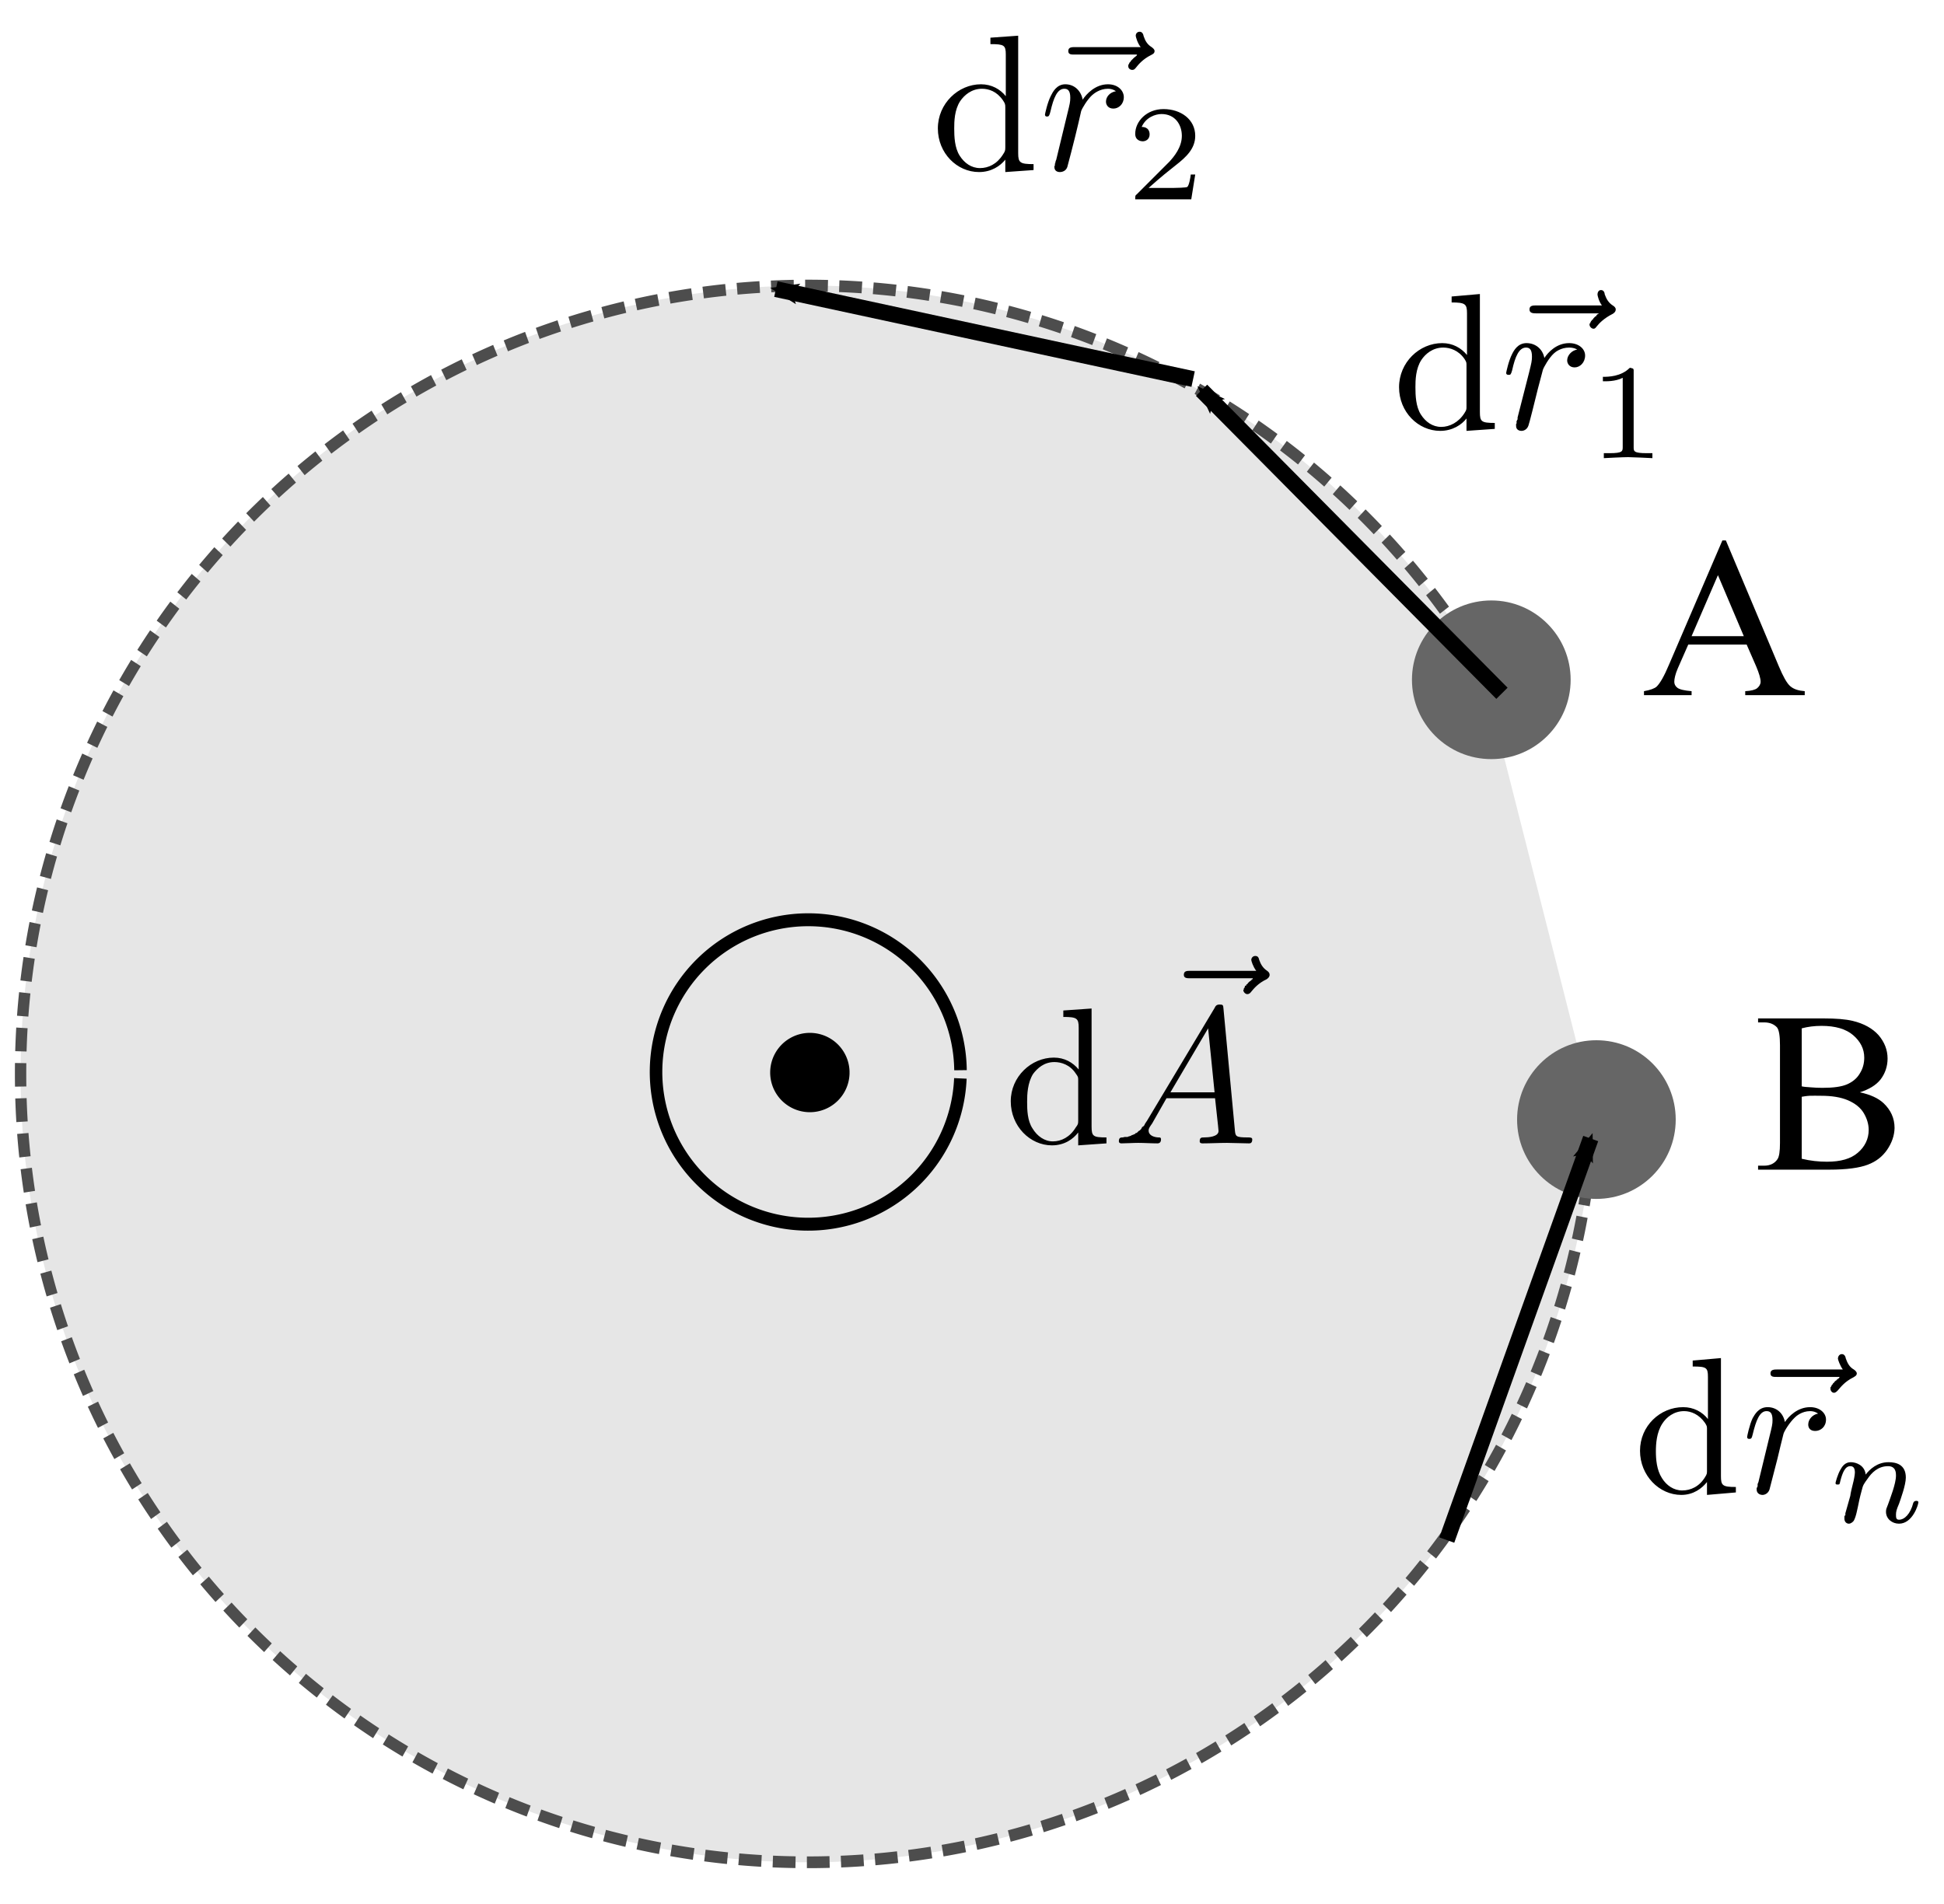
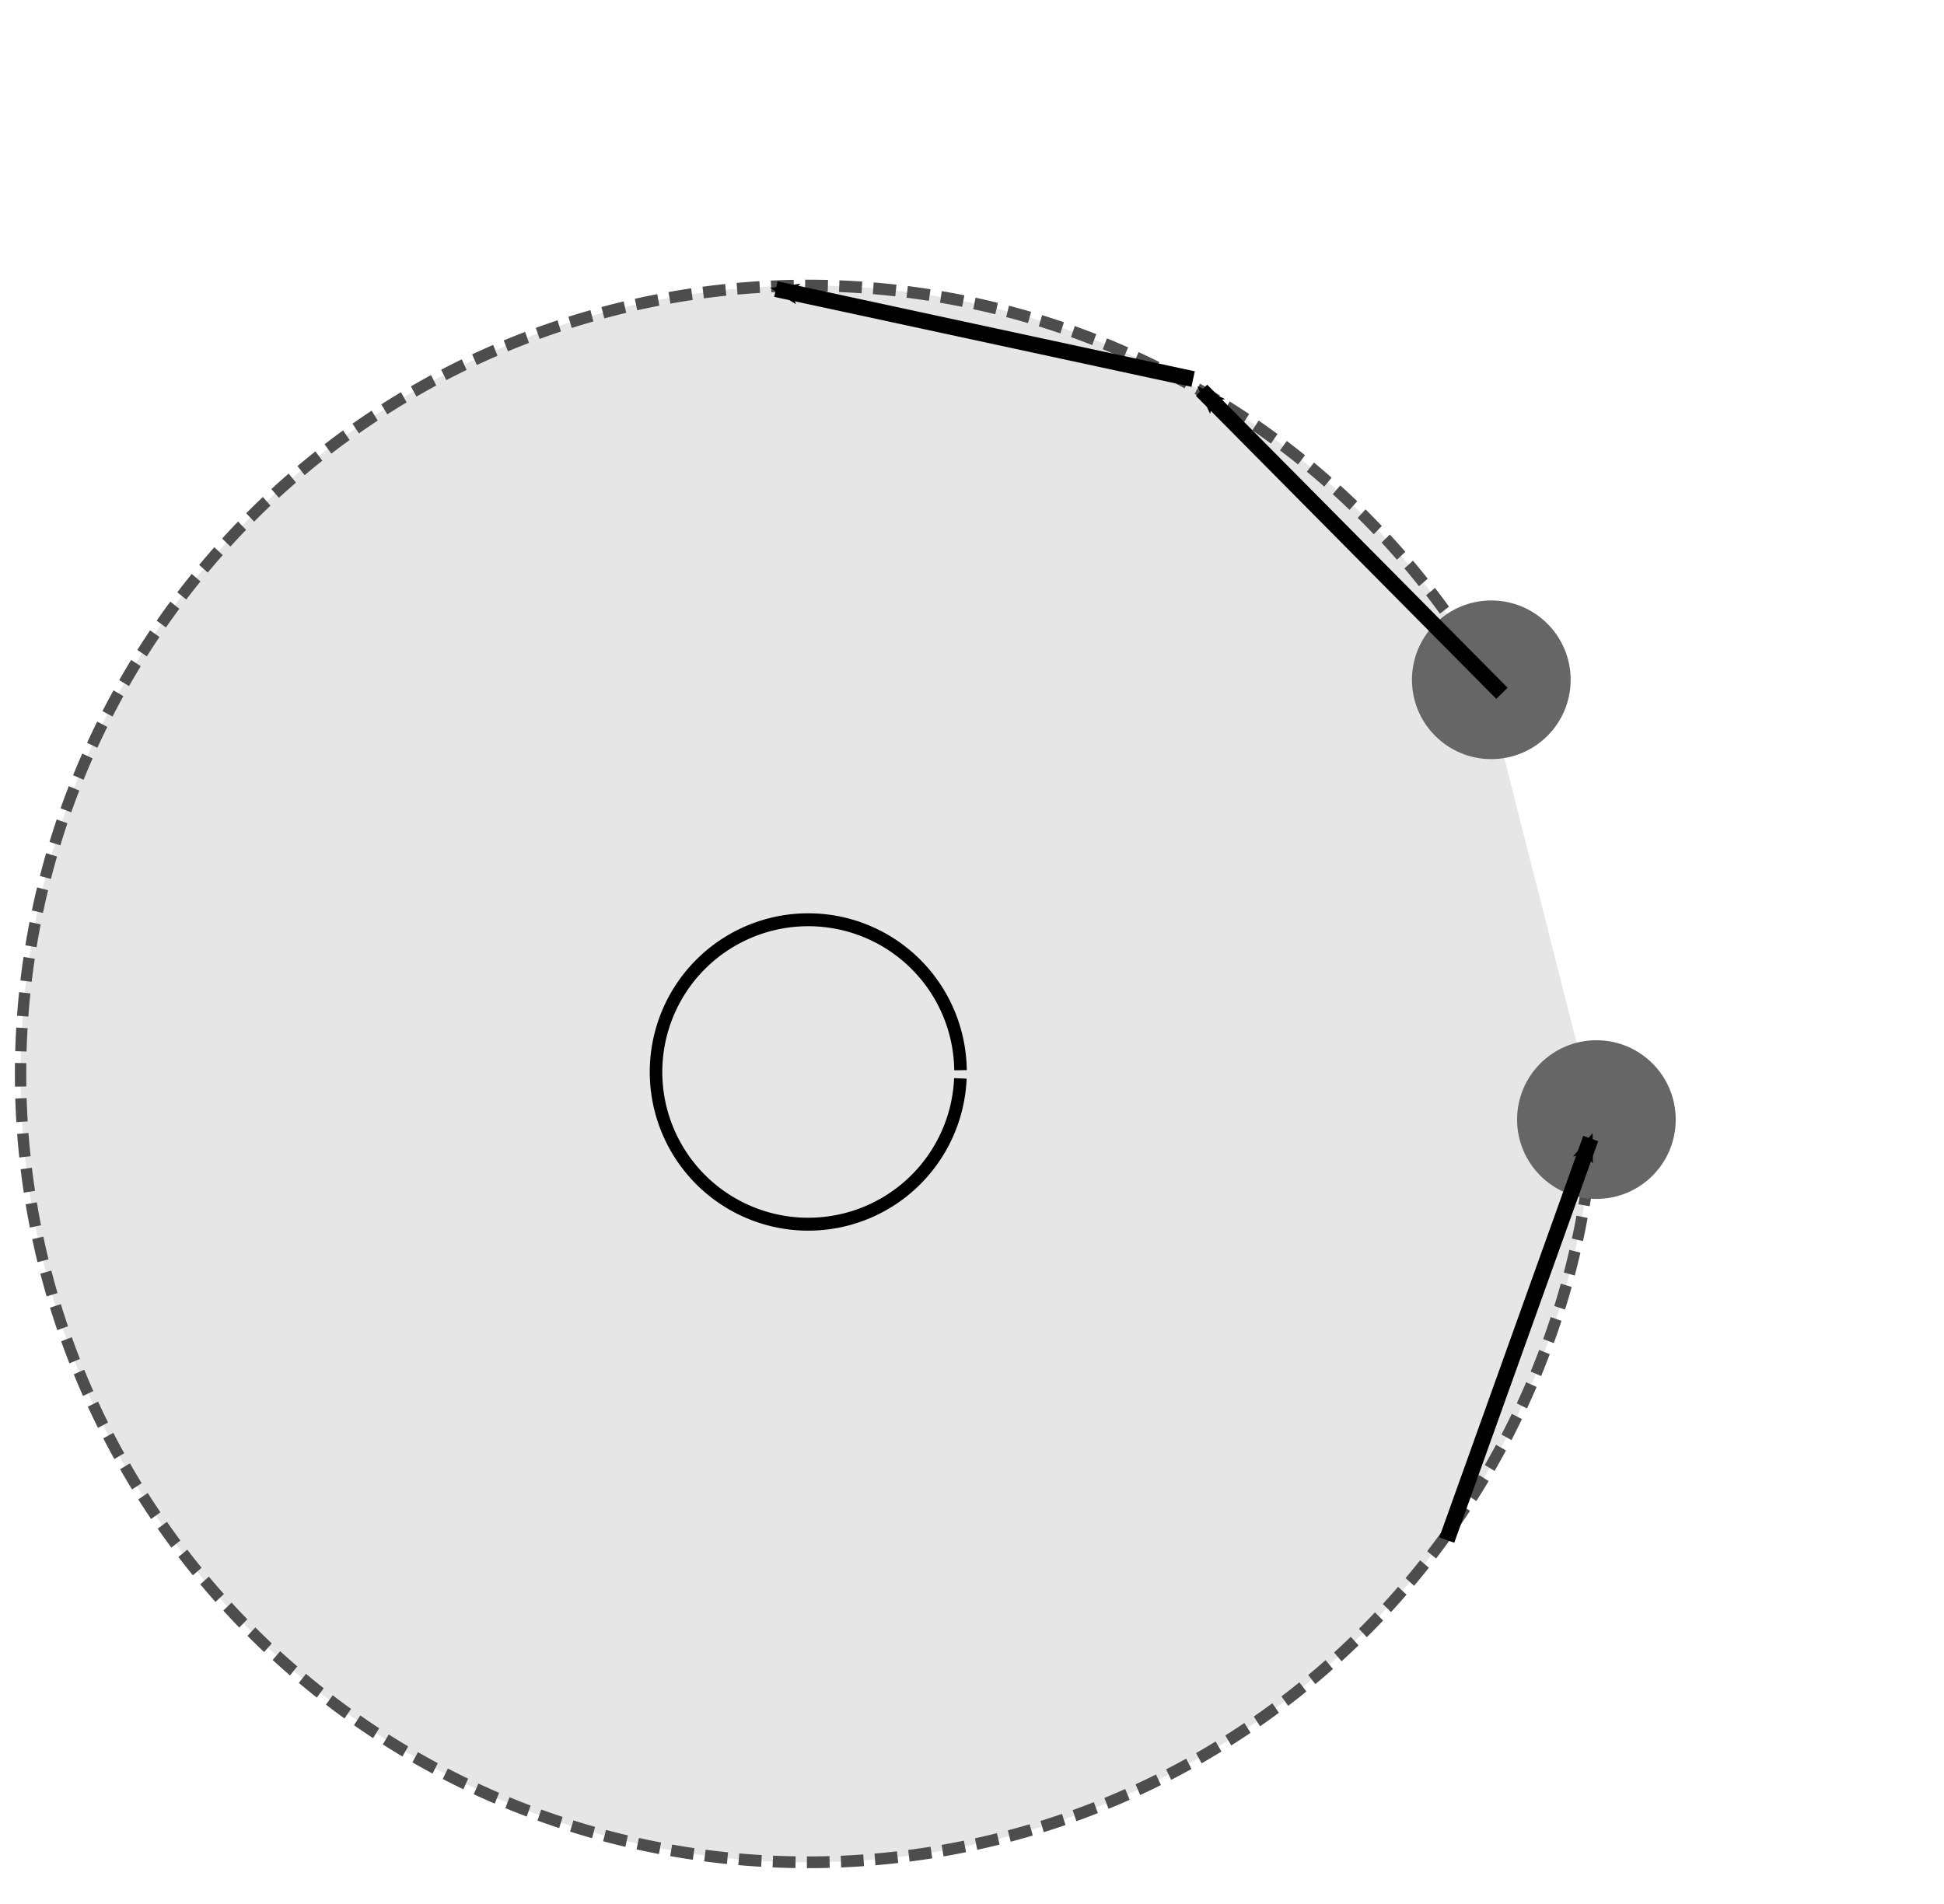
<svg xmlns="http://www.w3.org/2000/svg" xmlns:xlink="http://www.w3.org/1999/xlink" version="1.0" width="245" height="240" id="svg2">
  <defs id="defs4">
    <marker refX="0" refY="0" orient="auto" id="Arrow2Mend" style="overflow:visible">
      <path d="M 8.719,4.034 L -2.207,0.016 L 8.719,-4.002 C 6.973,-1.63 6.983,1.616 8.719,4.034 z" transform="scale(-0.6,-0.6)" id="path4113" style="font-size:12px;fill-rule:evenodd;stroke-width:0.625;stroke-linejoin:round" />
    </marker>
  </defs>
  <g transform="matrix(2,0,0,2,-1.991,-1.688)" id="g6631">
    <path d="M 448.41,395.99 A 138.57,134.29 0 1 1 428.4,319.74" transform="matrix(0.358,0,0,0.37,-59.08,-75.59)" id="path2985" style="fill:#e6e6e6;stroke:#4d4d4d;stroke-width:2;stroke-linecap:butt;marker-start:none;marker-end:none;stroke-miterlimit:10.433;stroke-dasharray:4, 2;stroke-dashoffset:0;stroke-opacity:1" />
    <path d="M 94.969,38.688 C 92.207,38.688 89.969,40.928 89.969,43.688 C 89.969,46.447 92.207,48.688 94.969,48.688 C 97.73,48.688 99.969,46.448 99.969,43.688 C 99.969,40.928 97.73,38.688 94.969,38.688 z M 101.59,66.406 C 98.832,66.406 96.594,68.646 96.594,71.406 C 96.594,74.166 98.832,76.406 101.59,76.406 C 104.36,76.406 106.59,74.166 106.59,71.406 C 106.59,68.646 104.36,66.406 101.59,66.406 z" id="path6851" style="fill:#666666;fill-opacity:1;fill-rule:nonzero;stroke:none;stroke-width:1;stroke-linecap:butt;stroke-linejoin:miter;marker:none;marker-start:none;marker-mid:none;marker-end:none;stroke-miterlimit:4;stroke-dasharray:none;stroke-dashoffset:0;stroke-opacity:1;visibility:visible;display:inline;overflow:visible;enable-background:accumulate" />
    <path d="M 95.64,44.54 L 76.71,25.44" id="path5841-45-6" style="fill:none;stroke:#000000;stroke-width:1px;stroke-linecap:butt;stroke-linejoin:miter;marker-start:none;marker-end:url(#Arrow2Mend);stroke-opacity:1" />
-     <path d="M 72.812,2.844 C 72.633,2.844 72.562,2.994 72.562,3.094 C 72.563,3.154 72.675,3.572 72.875,3.812 L 68.75,3.812 C 68.54,3.812 68.312,3.812 68.312,4.062 C 68.313,4.303 68.54,4.281 68.75,4.281 L 72.656,4.281 L 72.625,4.312 L 72.625,4.344 L 72.594,4.375 L 72.562,4.375 L 72.562,4.406 L 72.531,4.438 L 72.5,4.438 L 72.469,4.469 L 72.438,4.5 L 72.406,4.531 L 72.344,4.594 L 72.312,4.625 L 72.281,4.656 L 72.25,4.688 L 72.25,4.719 L 72.219,4.75 L 72.188,4.75 L 72.188,4.781 L 72.156,4.812 L 72.156,4.844 L 72.125,4.875 L 72.125,4.906 L 72.094,4.938 L 72.094,4.969 L 72.094,5 L 72.094,5.031 C 72.094,5.151 72.214,5.25 72.344,5.25 C 72.454,5.25 72.502,5.195 72.562,5.125 C 72.713,4.935 72.991,4.582 73.531,4.312 C 73.621,4.263 73.75,4.213 73.75,4.062 C 73.75,3.953 73.643,3.873 73.562,3.812 C 73.293,3.643 73.162,3.425 73.062,3.125 C 73.043,3.015 72.983,2.844 72.812,2.844 z M 65.156,3.094 L 63.406,3.219 L 63.406,3.625 C 64.266,3.625 64.375,3.691 64.375,4.281 L 64.375,6.906 C 64.025,6.466 63.483,6.156 62.812,6.156 C 61.382,6.156 60.094,7.367 60.094,8.938 C 60.094,10.498 61.298,11.688 62.688,11.688 C 63.477,11.688 64.034,11.296 64.344,10.906 L 64.344,11.688 L 66.125,11.562 L 66.125,11.188 C 65.275,11.188 65.156,11.1 65.156,10.5 L 65.156,3.094 z M 68.125,6.156 C 67.575,6.156 67.329,6.655 67.219,6.875 C 66.999,7.295 66.844,8.033 66.844,8.062 C 66.844,8.193 66.949,8.188 66.969,8.188 C 67.089,8.188 67.118,8.145 67.188,7.875 C 67.387,7.005 67.623,6.438 68.062,6.438 C 68.273,6.438 68.438,6.54 68.438,7 C 68.438,7.26 68.41,7.391 68.25,8.031 L 67.562,10.875 L 67.562,10.906 L 67.531,10.938 L 67.531,10.969 L 67.531,11 L 67.5,11.031 L 67.5,11.094 L 67.5,11.125 L 67.469,11.156 L 67.469,11.188 L 67.469,11.219 L 67.469,11.25 L 67.469,11.281 L 67.438,11.312 L 67.438,11.344 L 67.438,11.375 C 67.438,11.605 67.611,11.688 67.781,11.688 C 67.931,11.688 68.16,11.625 68.25,11.375 C 68.27,11.325 68.7,9.658 68.75,9.438 C 68.85,9.037 69.055,8.174 69.125,7.844 C 69.175,7.684 69.513,7.114 69.812,6.844 C 69.913,6.754 70.282,6.438 70.812,6.438 C 71.132,6.438 71.312,6.594 71.312,6.594 C 70.953,6.654 70.688,6.93 70.688,7.25 C 70.687,7.44 70.816,7.688 71.156,7.688 C 71.486,7.688 71.812,7.409 71.812,6.969 C 71.813,6.549 71.433,6.156 70.812,6.156 C 70.012,6.156 69.449,6.775 69.219,7.125 C 69.119,6.575 68.705,6.156 68.125,6.156 z M 62.875,6.438 C 63.305,6.438 63.807,6.606 64.188,7.156 C 64.327,7.366 64.344,7.405 64.344,7.625 L 64.344,10.125 C 64.344,10.345 64.327,10.384 64.188,10.594 C 63.817,11.184 63.28,11.438 62.75,11.438 C 62.21,11.438 61.769,11.126 61.469,10.656 C 61.149,10.156 61.125,9.447 61.125,8.938 C 61.125,8.498 61.14,7.769 61.5,7.219 C 61.76,6.839 62.215,6.438 62.875,6.438 z M 74.312,7.719 C 73.253,7.719 72.531,8.491 72.531,9.281 C 72.531,9.711 72.91,9.75 73,9.75 C 73.21,9.75 73.438,9.613 73.438,9.312 C 73.437,9.152 73.377,8.844 72.938,8.844 C 73.197,8.244 73.798,8.031 74.188,8.031 C 75.047,8.031 75.469,8.706 75.469,9.406 C 75.469,10.136 74.968,10.721 74.688,11.031 L 72.625,13.094 C 72.535,13.164 72.531,13.166 72.531,13.406 L 76.062,13.406 L 76.312,11.844 L 76.031,11.844 C 76.011,12.044 75.923,12.535 75.812,12.625 C 75.752,12.675 75.089,12.688 74.969,12.688 L 73.375,12.688 C 74.275,11.888 74.594,11.65 75.094,11.25 C 75.734,10.75 76.312,10.216 76.312,9.406 C 76.313,8.366 75.403,7.719 74.312,7.719 z M 101.88,19.125 C 101.71,19.125 101.66,19.306 101.66,19.406 C 101.66,19.466 101.75,19.854 101.94,20.094 L 97.812,20.094 C 97.603,20.094 97.375,20.094 97.375,20.344 C 97.375,20.584 97.603,20.594 97.812,20.594 L 101.75,20.594 L 101.72,20.625 L 101.69,20.625 L 101.66,20.656 L 101.62,20.688 L 101.59,20.719 L 101.59,20.75 L 101.56,20.781 L 101.53,20.781 L 101.47,20.844 L 101.44,20.875 L 101.38,20.938 L 101.38,20.969 L 101.34,21 L 101.31,21 L 101.31,21.031 L 101.28,21.062 L 101.25,21.094 L 101.25,21.125 L 101.22,21.125 L 101.22,21.156 L 101.22,21.188 L 101.19,21.219 L 101.16,21.25 L 101.16,21.281 L 101.16,21.312 C 101.16,21.433 101.29,21.562 101.41,21.562 C 101.52,21.563 101.56,21.476 101.62,21.406 C 101.77,21.216 102.08,20.895 102.62,20.625 C 102.7,20.575 102.81,20.494 102.81,20.344 C 102.81,20.234 102.72,20.154 102.62,20.094 C 102.36,19.924 102.23,19.706 102.12,19.406 C 102.11,19.296 102.06,19.125 101.88,19.125 z M 94.25,19.375 L 92.469,19.531 L 92.469,19.906 C 93.329,19.906 93.438,20.004 93.438,20.594 L 93.438,23.219 C 93.077,22.779 92.545,22.469 91.875,22.469 C 90.435,22.469 89.156,23.68 89.156,25.25 C 89.156,26.81 90.36,28 91.75,28 C 92.53,28 93.106,27.609 93.406,27.219 L 93.406,28 L 95.188,27.875 L 95.188,27.5 C 94.338,27.5 94.25,27.413 94.25,26.812 L 94.25,19.375 z M 97.188,22.469 C 96.637,22.469 96.391,22.936 96.281,23.156 C 96.061,23.576 95.906,24.314 95.906,24.344 C 95.906,24.474 96.033,24.469 96.062,24.469 C 96.183,24.469 96.201,24.457 96.281,24.188 C 96.471,23.317 96.716,22.75 97.156,22.75 C 97.366,22.75 97.531,22.853 97.531,23.312 C 97.531,23.573 97.504,23.704 97.344,24.344 L 96.625,27.156 L 96.625,27.188 L 96.625,27.219 L 96.625,27.281 L 96.594,27.312 L 96.594,27.344 L 96.562,27.375 L 96.562,27.438 L 96.562,27.469 L 96.562,27.5 L 96.562,27.531 L 96.531,27.562 L 96.531,27.594 L 96.531,27.625 L 96.531,27.656 L 96.531,27.688 C 96.531,27.917 96.705,28 96.875,28 C 97.025,28 97.233,27.906 97.312,27.656 C 97.343,27.606 97.762,25.939 97.812,25.719 C 97.903,25.319 98.139,24.486 98.219,24.156 C 98.269,23.996 98.606,23.395 98.906,23.125 C 98.996,23.035 99.345,22.75 99.875,22.75 C 100.2,22.75 100.38,22.875 100.38,22.875 C 100.03,22.935 99.75,23.243 99.75,23.562 C 99.75,23.753 99.889,24 100.22,24 C 100.56,24 100.88,23.69 100.88,23.25 C 100.88,22.83 100.48,22.469 99.875,22.469 C 99.075,22.469 98.542,23.056 98.312,23.406 C 98.213,22.856 97.767,22.469 97.188,22.469 z M 91.938,22.75 C 92.367,22.75 92.901,22.919 93.281,23.469 C 93.411,23.679 93.406,23.686 93.406,23.906 L 93.406,26.438 C 93.406,26.657 93.411,26.665 93.281,26.875 C 92.911,27.465 92.342,27.75 91.812,27.75 C 91.273,27.75 90.831,27.439 90.531,26.969 C 90.211,26.469 90.188,25.76 90.188,25.25 C 90.187,24.81 90.203,24.081 90.562,23.531 C 90.813,23.151 91.277,22.75 91.938,22.75 z M 103.69,24.031 C 103.14,24.581 102.35,24.594 102,24.594 L 102,24.875 C 102.2,24.875 102.78,24.896 103.25,24.656 L 103.25,29 C 103.25,29.28 103.26,29.406 102.41,29.406 L 102.06,29.406 L 102.06,29.719 C 102.22,29.709 103.27,29.656 103.59,29.656 C 103.86,29.656 104.93,29.709 105.12,29.719 L 105.12,29.406 L 104.78,29.406 C 103.92,29.406 103.94,29.28 103.94,29 L 103.94,24.281 L 103.94,24.25 L 103.94,24.219 L 103.94,24.188 L 103.94,24.156 L 103.94,24.125 L 103.91,24.125 L 103.91,24.094 L 103.91,24.062 L 103.88,24.062 L 103.84,24.062 L 103.81,24.062 L 103.81,24.031 L 103.78,24.031 L 103.75,24.031 L 103.72,24.031 L 103.69,24.031 z M 109.53,34.906 L 106.16,42.75 C 105.87,43.44 105.61,43.905 105.38,44.125 C 105.25,44.235 104.99,44.336 104.59,44.406 L 104.59,44.656 L 107.59,44.656 L 107.59,44.406 C 107.13,44.366 106.83,44.298 106.69,44.188 C 106.55,44.077 106.5,43.952 106.5,43.812 C 106.5,43.633 106.56,43.339 106.72,42.969 L 107.38,41.469 L 111.06,41.469 L 111.66,42.844 C 111.85,43.294 111.94,43.613 111.94,43.812 C 111.94,43.973 111.85,44.109 111.72,44.219 C 111.59,44.319 111.35,44.386 110.97,44.406 L 110.97,44.656 L 114.72,44.656 L 114.72,44.406 C 114.33,44.376 114.03,44.284 113.81,44.094 C 113.59,43.904 113.36,43.484 113.09,42.844 L 109.75,34.906 L 109.53,34.906 z M 109.25,37.094 L 110.88,40.938 L 107.59,40.938 L 109.25,37.094 z M 80.094,61.094 C 79.934,61.094 79.844,61.234 79.844,61.344 C 79.844,61.404 79.956,61.771 80.156,62.031 L 76,62.031 C 75.8,62.031 75.594,62.031 75.594,62.281 C 75.594,62.501 75.8,62.5 76,62.5 L 79.938,62.5 L 79.938,62.562 L 79.906,62.562 L 79.875,62.562 L 79.875,62.594 L 79.844,62.625 L 79.812,62.625 L 79.812,62.656 L 79.781,62.688 L 79.75,62.688 L 79.719,62.719 L 79.688,62.75 L 79.625,62.812 L 79.594,62.875 L 79.562,62.875 L 79.531,62.906 L 79.531,62.938 L 79.5,62.969 L 79.469,62.969 L 79.438,63 L 79.438,63.062 L 79.406,63.094 L 79.406,63.125 L 79.375,63.125 L 79.375,63.156 L 79.375,63.188 L 79.375,63.219 L 79.344,63.219 L 79.344,63.25 C 79.344,63.37 79.474,63.5 79.594,63.5 C 79.714,63.5 79.784,63.424 79.844,63.344 C 79.994,63.164 80.273,62.812 80.812,62.562 C 80.894,62.503 81,62.421 81,62.281 C 81,62.161 80.924,62.091 80.844,62.031 C 80.574,61.851 80.444,61.624 80.344,61.344 C 80.314,61.214 80.274,61.094 80.094,61.094 z M 77.844,64.156 C 77.654,64.156 77.591,64.245 77.531,64.375 L 73.281,71.469 L 73.219,71.562 L 73.156,71.656 L 73.125,71.719 L 73.094,71.781 L 73.031,71.844 L 72.969,71.875 L 72.938,71.938 L 72.906,72 L 72.875,72.031 L 72.812,72.094 L 72.75,72.125 L 72.719,72.156 L 72.688,72.188 L 72.625,72.25 L 72.562,72.25 L 72.531,72.312 L 72.5,72.312 L 72.438,72.344 L 72.375,72.375 L 72.344,72.375 L 72.281,72.406 L 72.25,72.438 L 72.188,72.438 L 72.156,72.469 L 72.094,72.469 L 72.062,72.5 L 72,72.5 L 71.969,72.5 L 71.875,72.5 L 71.75,72.531 C 71.61,72.531 71.5,72.541 71.5,72.781 C 71.5,72.851 71.556,72.906 71.656,72.906 C 71.966,72.906 72.369,72.875 72.719,72.875 C 73.109,72.875 73.526,72.906 73.938,72.906 C 73.997,72.906 74.156,72.886 74.156,72.656 C 74.156,72.516 74.069,72.531 73.969,72.531 C 73.699,72.511 73.375,72.404 73.375,72.094 C 73.375,71.944 73.484,71.816 73.594,71.656 L 74.5,70.062 L 77.562,70.062 C 77.584,70.314 77.781,72.005 77.781,72.125 C 77.781,72.495 77.125,72.531 76.875,72.531 C 76.695,72.531 76.594,72.541 76.594,72.781 C 76.594,72.911 76.741,72.906 76.781,72.906 C 77.271,72.906 77.803,72.875 78.312,72.875 C 78.624,72.875 79.377,72.906 79.688,72.906 C 79.766,72.906 79.906,72.906 79.906,72.656 C 79.906,72.536 79.785,72.531 79.625,72.531 C 78.865,72.531 78.852,72.464 78.812,72.094 L 78.094,64.438 C 78.074,64.186 78.064,64.156 77.844,64.156 z M 69.781,64.406 L 68,64.531 L 68,64.938 C 68.86,64.936 68.969,65.025 68.969,65.625 L 68.969,68.25 C 68.599,67.8 68.066,67.5 67.406,67.5 C 65.976,67.5 64.688,68.7 64.688,70.25 C 64.686,71.83 65.911,73.031 67.281,73.031 C 68.081,73.031 68.626,72.629 68.938,72.219 L 68.938,73.031 L 70.719,72.906 L 70.719,72.531 C 69.879,72.531 69.781,72.464 69.781,71.844 L 69.781,64.406 z M 111.78,65.031 L 111.78,65.281 L 112.16,65.281 C 112.52,65.281 112.78,65.394 112.97,65.594 C 113.1,65.754 113.16,66.129 113.16,66.719 L 113.16,72.875 C 113.16,73.415 113.11,73.746 113,73.906 C 112.83,74.156 112.56,74.312 112.16,74.312 L 111.78,74.312 L 111.78,74.562 L 116.28,74.562 C 117.36,74.562 118.17,74.45 118.69,74.25 C 119.22,74.05 119.61,73.743 119.91,73.312 C 120.21,72.873 120.37,72.408 120.38,71.938 C 120.38,71.317 120.14,70.805 119.69,70.375 C 119.36,70.065 118.86,69.827 118.19,69.688 C 118.76,69.507 119.21,69.245 119.5,68.875 C 119.79,68.495 119.94,68.043 119.94,67.562 C 119.94,67.002 119.74,66.524 119.38,66.094 C 119,65.664 118.45,65.357 117.75,65.188 C 117.29,65.077 116.68,65.031 115.91,65.031 L 111.78,65.031 z M 115.78,65.5 C 116.65,65.5 117.32,65.694 117.78,66.094 C 118.23,66.484 118.47,66.95 118.47,67.5 C 118.47,67.87 118.38,68.2 118.19,68.5 C 118.01,68.81 117.73,69.037 117.38,69.188 C 117.03,69.337 116.52,69.406 115.84,69.406 C 115.57,69.406 115.35,69.395 115.12,69.375 C 114.9,69.355 114.7,69.353 114.53,69.312 L 114.53,65.656 C 114.91,65.556 115.31,65.5 115.78,65.5 z M 77.125,65.656 L 77.531,69.688 L 74.75,69.688 L 77.125,65.656 z M 67.438,67.781 C 67.867,67.781 68.421,67.95 68.781,68.5 C 68.931,68.71 68.938,68.717 68.938,68.938 L 68.938,71.469 C 68.936,71.679 68.931,71.706 68.781,71.906 C 68.421,72.506 67.874,72.781 67.344,72.781 C 66.814,72.781 66.352,72.449 66.062,71.969 C 65.734,71.479 65.719,70.791 65.719,70.281 C 65.719,69.821 65.744,69.091 66.094,68.531 C 66.364,68.171 66.787,67.781 67.438,67.781 z M 115.03,69.906 C 115.24,69.896 115.46,69.906 115.75,69.906 C 116.43,69.906 116.99,69.997 117.44,70.188 C 117.9,70.387 118.24,70.66 118.44,71 C 118.64,71.34 118.75,71.693 118.75,72.062 C 118.75,72.623 118.51,73.12 118.06,73.5 C 117.62,73.88 116.98,74.063 116.12,74.062 C 115.59,74.062 115.07,74.005 114.53,73.875 L 114.53,69.969 C 114.66,69.949 114.82,69.916 115.03,69.906 z M 117.06,86.188 C 116.89,86.187 116.81,86.359 116.81,86.469 C 116.81,86.529 116.94,86.916 117.12,87.156 L 113,87.156 C 112.8,87.156 112.56,87.156 112.56,87.406 C 112.56,87.646 112.8,87.625 113,87.625 L 116.91,87.625 L 116.91,87.656 L 116.88,87.688 L 116.88,87.719 L 116.84,87.719 L 116.81,87.719 L 116.81,87.781 L 116.78,87.781 L 116.75,87.781 L 116.72,87.844 L 116.69,87.844 L 116.66,87.875 L 116.59,87.938 L 116.56,88 L 116.53,88 L 116.5,88.031 L 116.5,88.062 L 116.47,88.094 L 116.44,88.125 L 116.41,88.156 L 116.41,88.188 L 116.38,88.219 L 116.38,88.25 L 116.34,88.281 L 116.34,88.312 L 116.34,88.344 L 116.34,88.375 C 116.34,88.495 116.44,88.625 116.56,88.625 C 116.67,88.625 116.75,88.529 116.81,88.469 C 116.97,88.289 117.23,87.926 117.78,87.656 C 117.87,87.596 118,87.546 118,87.406 C 118,87.306 117.9,87.216 117.81,87.156 C 117.53,86.996 117.41,86.749 117.31,86.469 C 117.29,86.339 117.22,86.188 117.06,86.188 z M 109.44,86.438 L 107.66,86.594 L 107.66,86.969 C 108.52,86.969 108.62,87.035 108.62,87.625 L 108.62,90.281 C 108.27,89.831 107.72,89.531 107.06,89.531 C 105.61,89.531 104.34,90.711 104.34,92.281 C 104.34,93.841 105.55,95.062 106.94,95.062 C 107.72,95.063 108.25,94.64 108.56,94.25 L 108.56,95.062 L 110.38,94.906 L 110.38,94.562 C 109.53,94.562 109.44,94.465 109.44,93.875 L 109.44,86.438 z M 112.38,89.531 C 111.81,89.531 111.57,89.999 111.44,90.219 C 111.24,90.629 111.09,91.366 111.09,91.406 C 111.09,91.536 111.2,91.531 111.22,91.531 C 111.34,91.531 111.38,91.51 111.44,91.25 C 111.65,90.37 111.88,89.781 112.31,89.781 C 112.54,89.781 112.69,89.894 112.69,90.344 C 112.69,90.604 112.66,90.725 112.5,91.375 L 111.81,94.219 L 111.81,94.25 L 111.78,94.281 L 111.78,94.312 L 111.75,94.375 L 111.75,94.406 L 111.75,94.438 L 111.75,94.469 L 111.75,94.531 L 111.72,94.562 L 111.72,94.594 L 111.69,94.625 L 111.69,94.656 L 111.69,94.688 L 111.69,94.719 C 111.69,94.949 111.87,95.062 112.06,95.062 C 112.2,95.063 112.42,94.969 112.5,94.719 C 112.52,94.659 112.94,93.011 113,92.781 C 113.1,92.371 113.29,91.549 113.38,91.219 C 113.42,91.049 113.78,90.478 114.09,90.188 C 114.17,90.107 114.53,89.781 115.06,89.781 C 115.37,89.781 115.56,89.938 115.56,89.938 C 115.21,89.997 114.94,90.305 114.94,90.625 C 114.94,90.815 115.04,91.031 115.38,91.031 C 115.73,91.031 116.06,90.763 116.06,90.312 C 116.06,89.903 115.67,89.531 115.06,89.531 C 114.26,89.531 113.7,90.119 113.47,90.469 C 113.37,89.919 112.95,89.531 112.38,89.531 z M 107.12,89.781 C 107.55,89.781 108.06,89.981 108.44,90.531 C 108.57,90.741 108.56,90.749 108.56,90.969 L 108.56,93.469 C 108.56,93.699 108.57,93.738 108.44,93.938 C 108.08,94.537 107.53,94.781 107,94.781 C 106.47,94.781 106.01,94.47 105.72,94 C 105.39,93.49 105.34,92.812 105.34,92.312 C 105.34,91.863 105.38,91.123 105.75,90.562 C 106,90.173 106.47,89.781 107.12,89.781 z M 117.62,93 C 117.26,93 117.08,93.269 116.97,93.469 C 116.79,93.779 116.66,94.273 116.66,94.312 C 116.66,94.432 116.79,94.406 116.81,94.406 C 116.93,94.406 116.91,94.396 116.97,94.156 C 117.1,93.666 117.26,93.25 117.59,93.25 C 117.81,93.25 117.88,93.406 117.88,93.656 C 117.88,93.796 117.81,94.155 117.75,94.375 C 117.69,94.605 117.61,94.945 117.59,95.125 L 117.28,96.219 L 117.28,96.25 L 117.28,96.281 L 117.28,96.312 L 117.28,96.344 L 117.25,96.344 L 117.25,96.375 L 117.22,96.406 L 117.22,96.438 L 117.22,96.469 L 117.22,96.5 L 117.22,96.531 L 117.22,96.562 C 117.22,96.753 117.35,96.875 117.5,96.875 C 117.64,96.875 117.77,96.748 117.81,96.688 C 117.88,96.577 117.96,96.315 118,96.125 C 118.04,95.965 118.12,95.575 118.16,95.375 C 118.2,95.185 118.26,94.971 118.31,94.781 C 118.39,94.431 118.45,94.361 118.69,94.031 C 118.92,93.691 119.32,93.25 119.97,93.25 C 120.47,93.25 120.47,93.684 120.47,93.844 C 120.47,94.354 120.1,95.286 119.97,95.656 C 119.87,95.906 119.84,95.965 119.84,96.125 C 119.84,96.575 120.23,96.875 120.66,96.875 C 121.52,96.875 121.88,95.671 121.88,95.531 C 121.88,95.431 121.77,95.438 121.75,95.438 C 121.64,95.437 121.6,95.483 121.56,95.562 C 121.38,96.263 121.01,96.625 120.66,96.625 C 120.48,96.625 120.47,96.493 120.47,96.312 C 120.47,96.123 120.5,95.995 120.66,95.625 C 120.76,95.335 121.09,94.439 121.09,93.969 C 121.09,93.129 120.46,93 120,93 C 119.29,93 118.81,93.451 118.56,93.781 C 118.5,93.201 117.97,93 117.62,93 z" id="text6592" style="font-size:14.4px;font-style:normal;font-variant:normal;font-weight:normal;font-stretch:normal;text-align:start;line-height:125%;letter-spacing:0px;word-spacing:0px;writing-mode:lr-tb;text-anchor:start;fill:#000000;fill-opacity:1;stroke:none;font-family:Times New Roman;-inkscape-font-specification:Times New Roman" />
    <path d="M 147.13,83.306 A 12.143,11.786 0 1 1 147.14,82.671" transform="matrix(0.79,0,0,0.814,-54.72,1)" id="path3031" style="fill:none;stroke:#000000;stroke-opacity:1" />
-     <path d="M 101.43,98.947 A 2.143,2.857 0 1 1 101.43,98.793" transform="matrix(1.167,0,0,0.875,-63.84,-18.07)" id="path3837" style="fill:#000000;fill-opacity:1;stroke:none" />
    <use transform="matrix(0.838,-0.546,0.546,0.838,-28.286,39.63)" id="use6593" x="0" y="0" width="135.53" height="132.38" xlink:href="#path5841-45-6" />
    <use transform="matrix(0.431,0.902,-0.902,0.431,91.118,-7.556)" id="use6595" x="0" y="0" width="135.53" height="132.38" xlink:href="#path5841-45-6" />
  </g>
</svg>